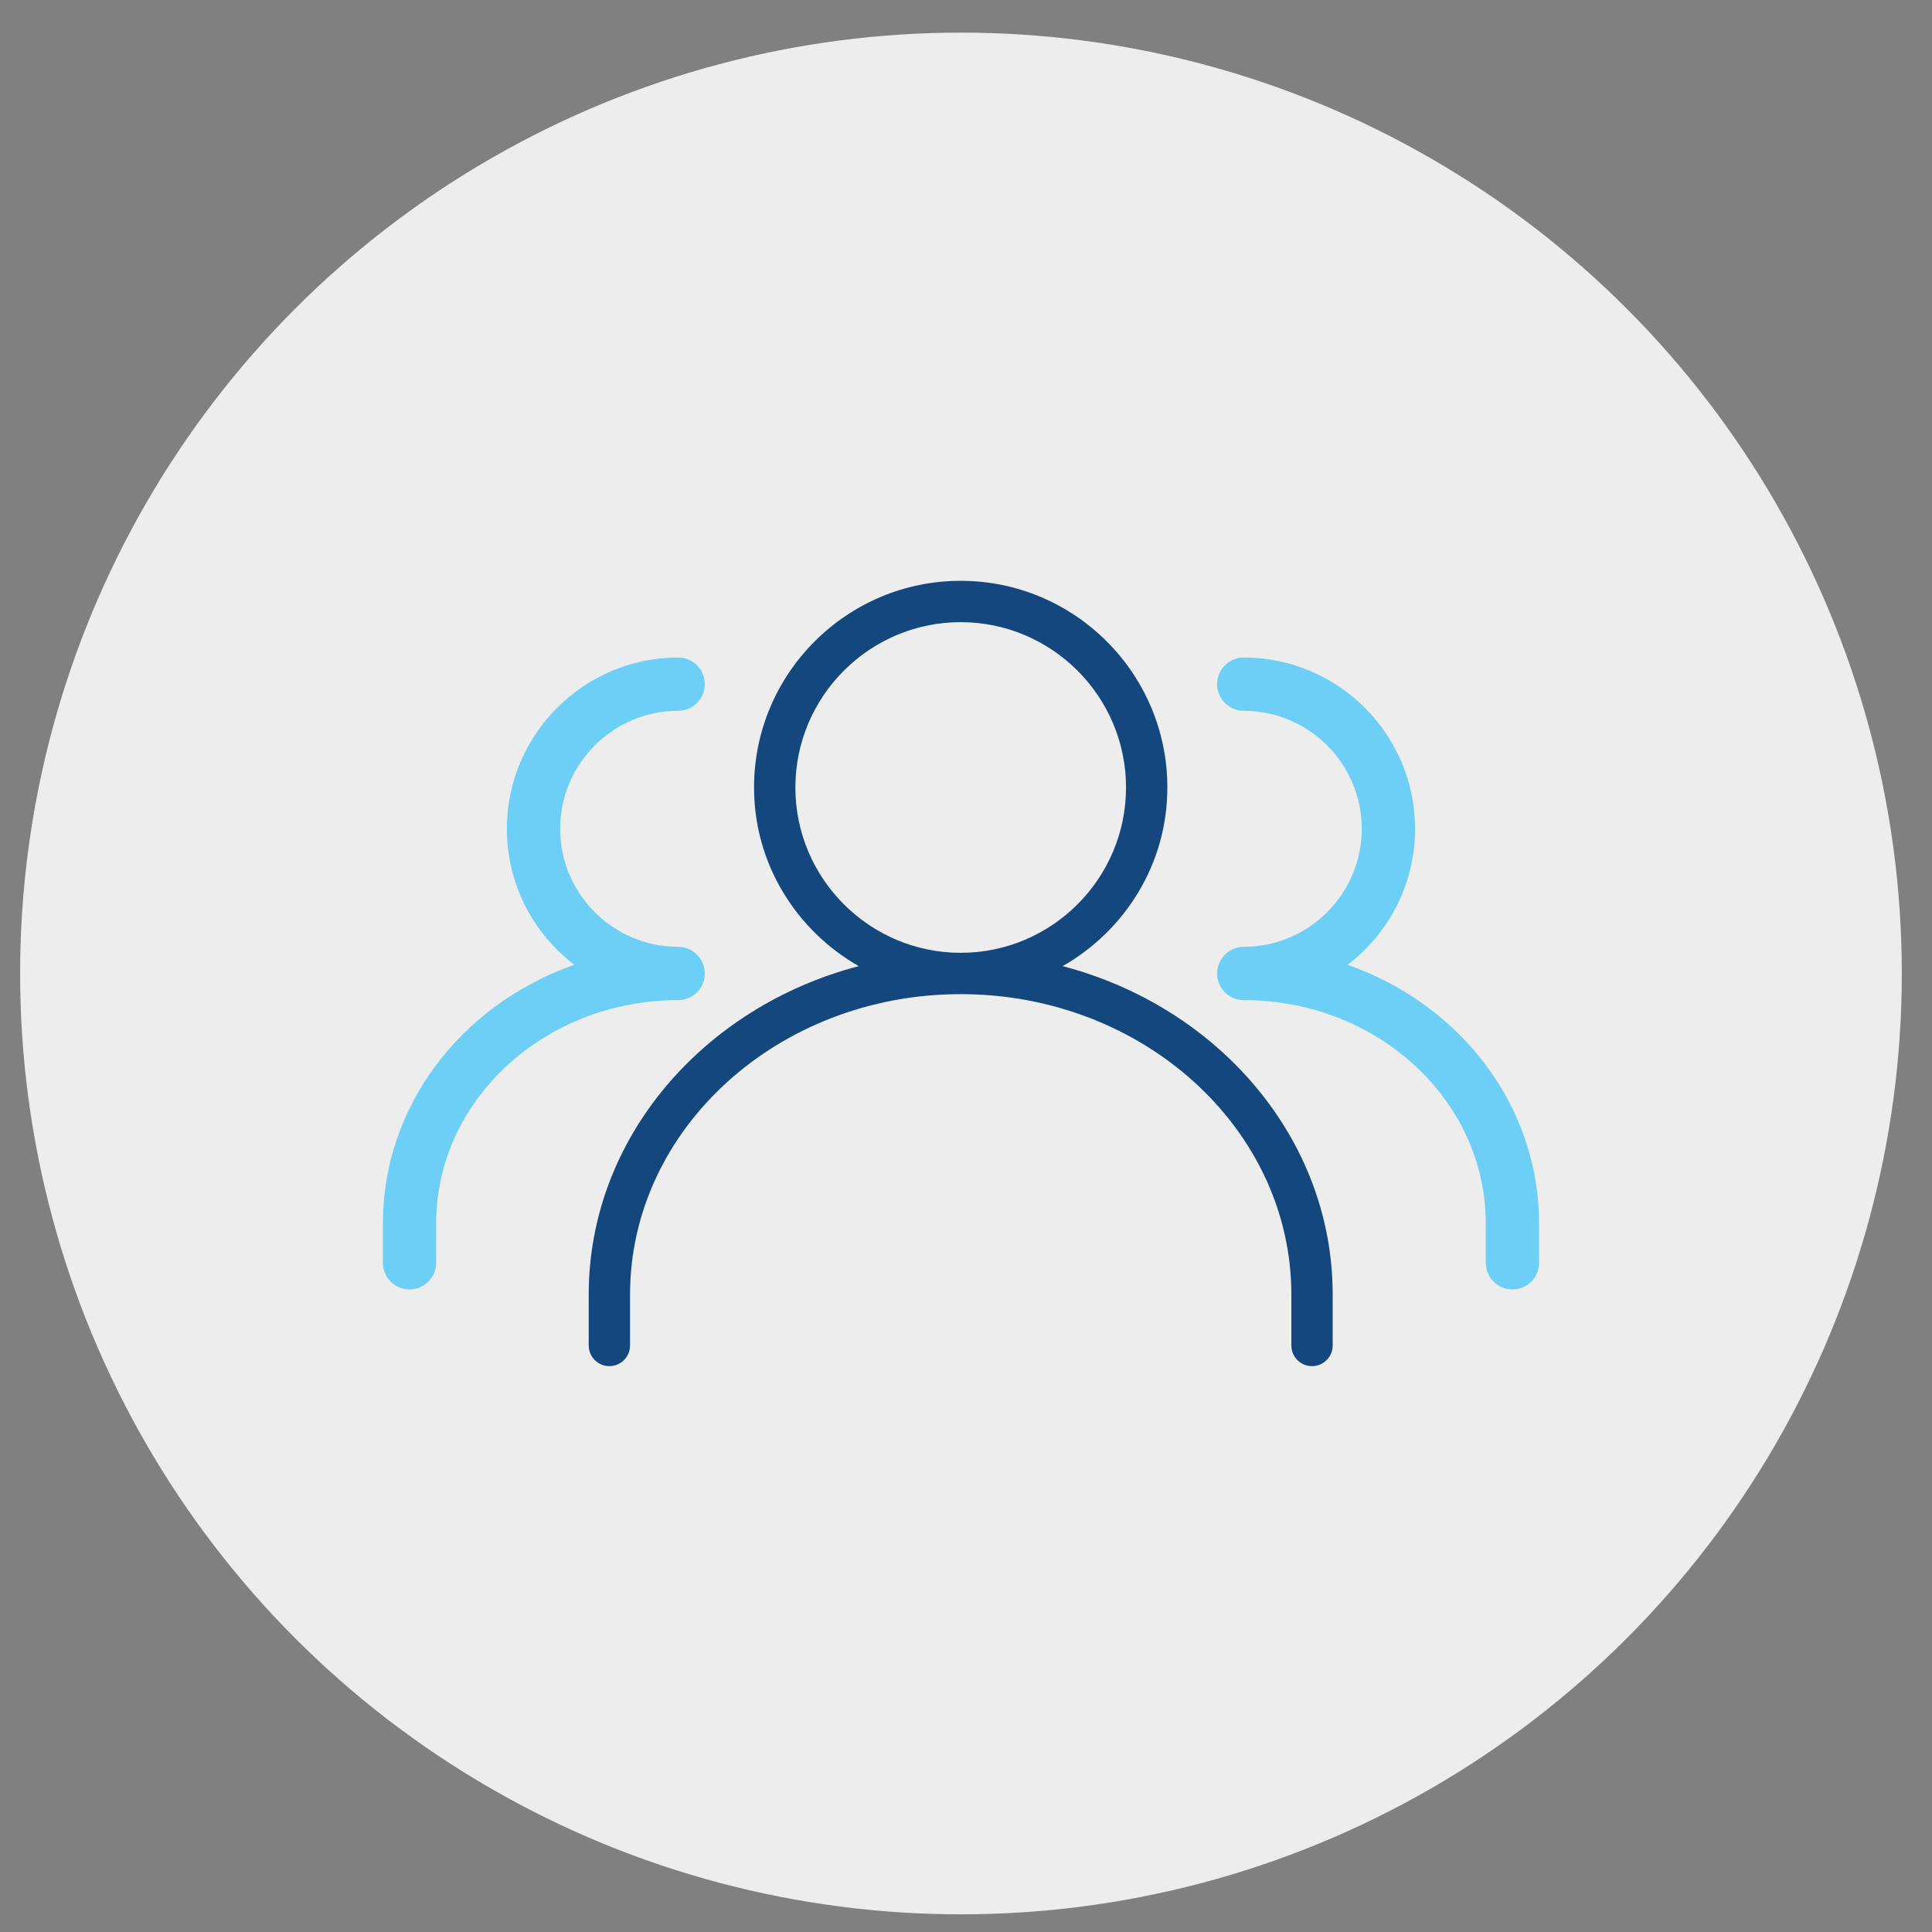
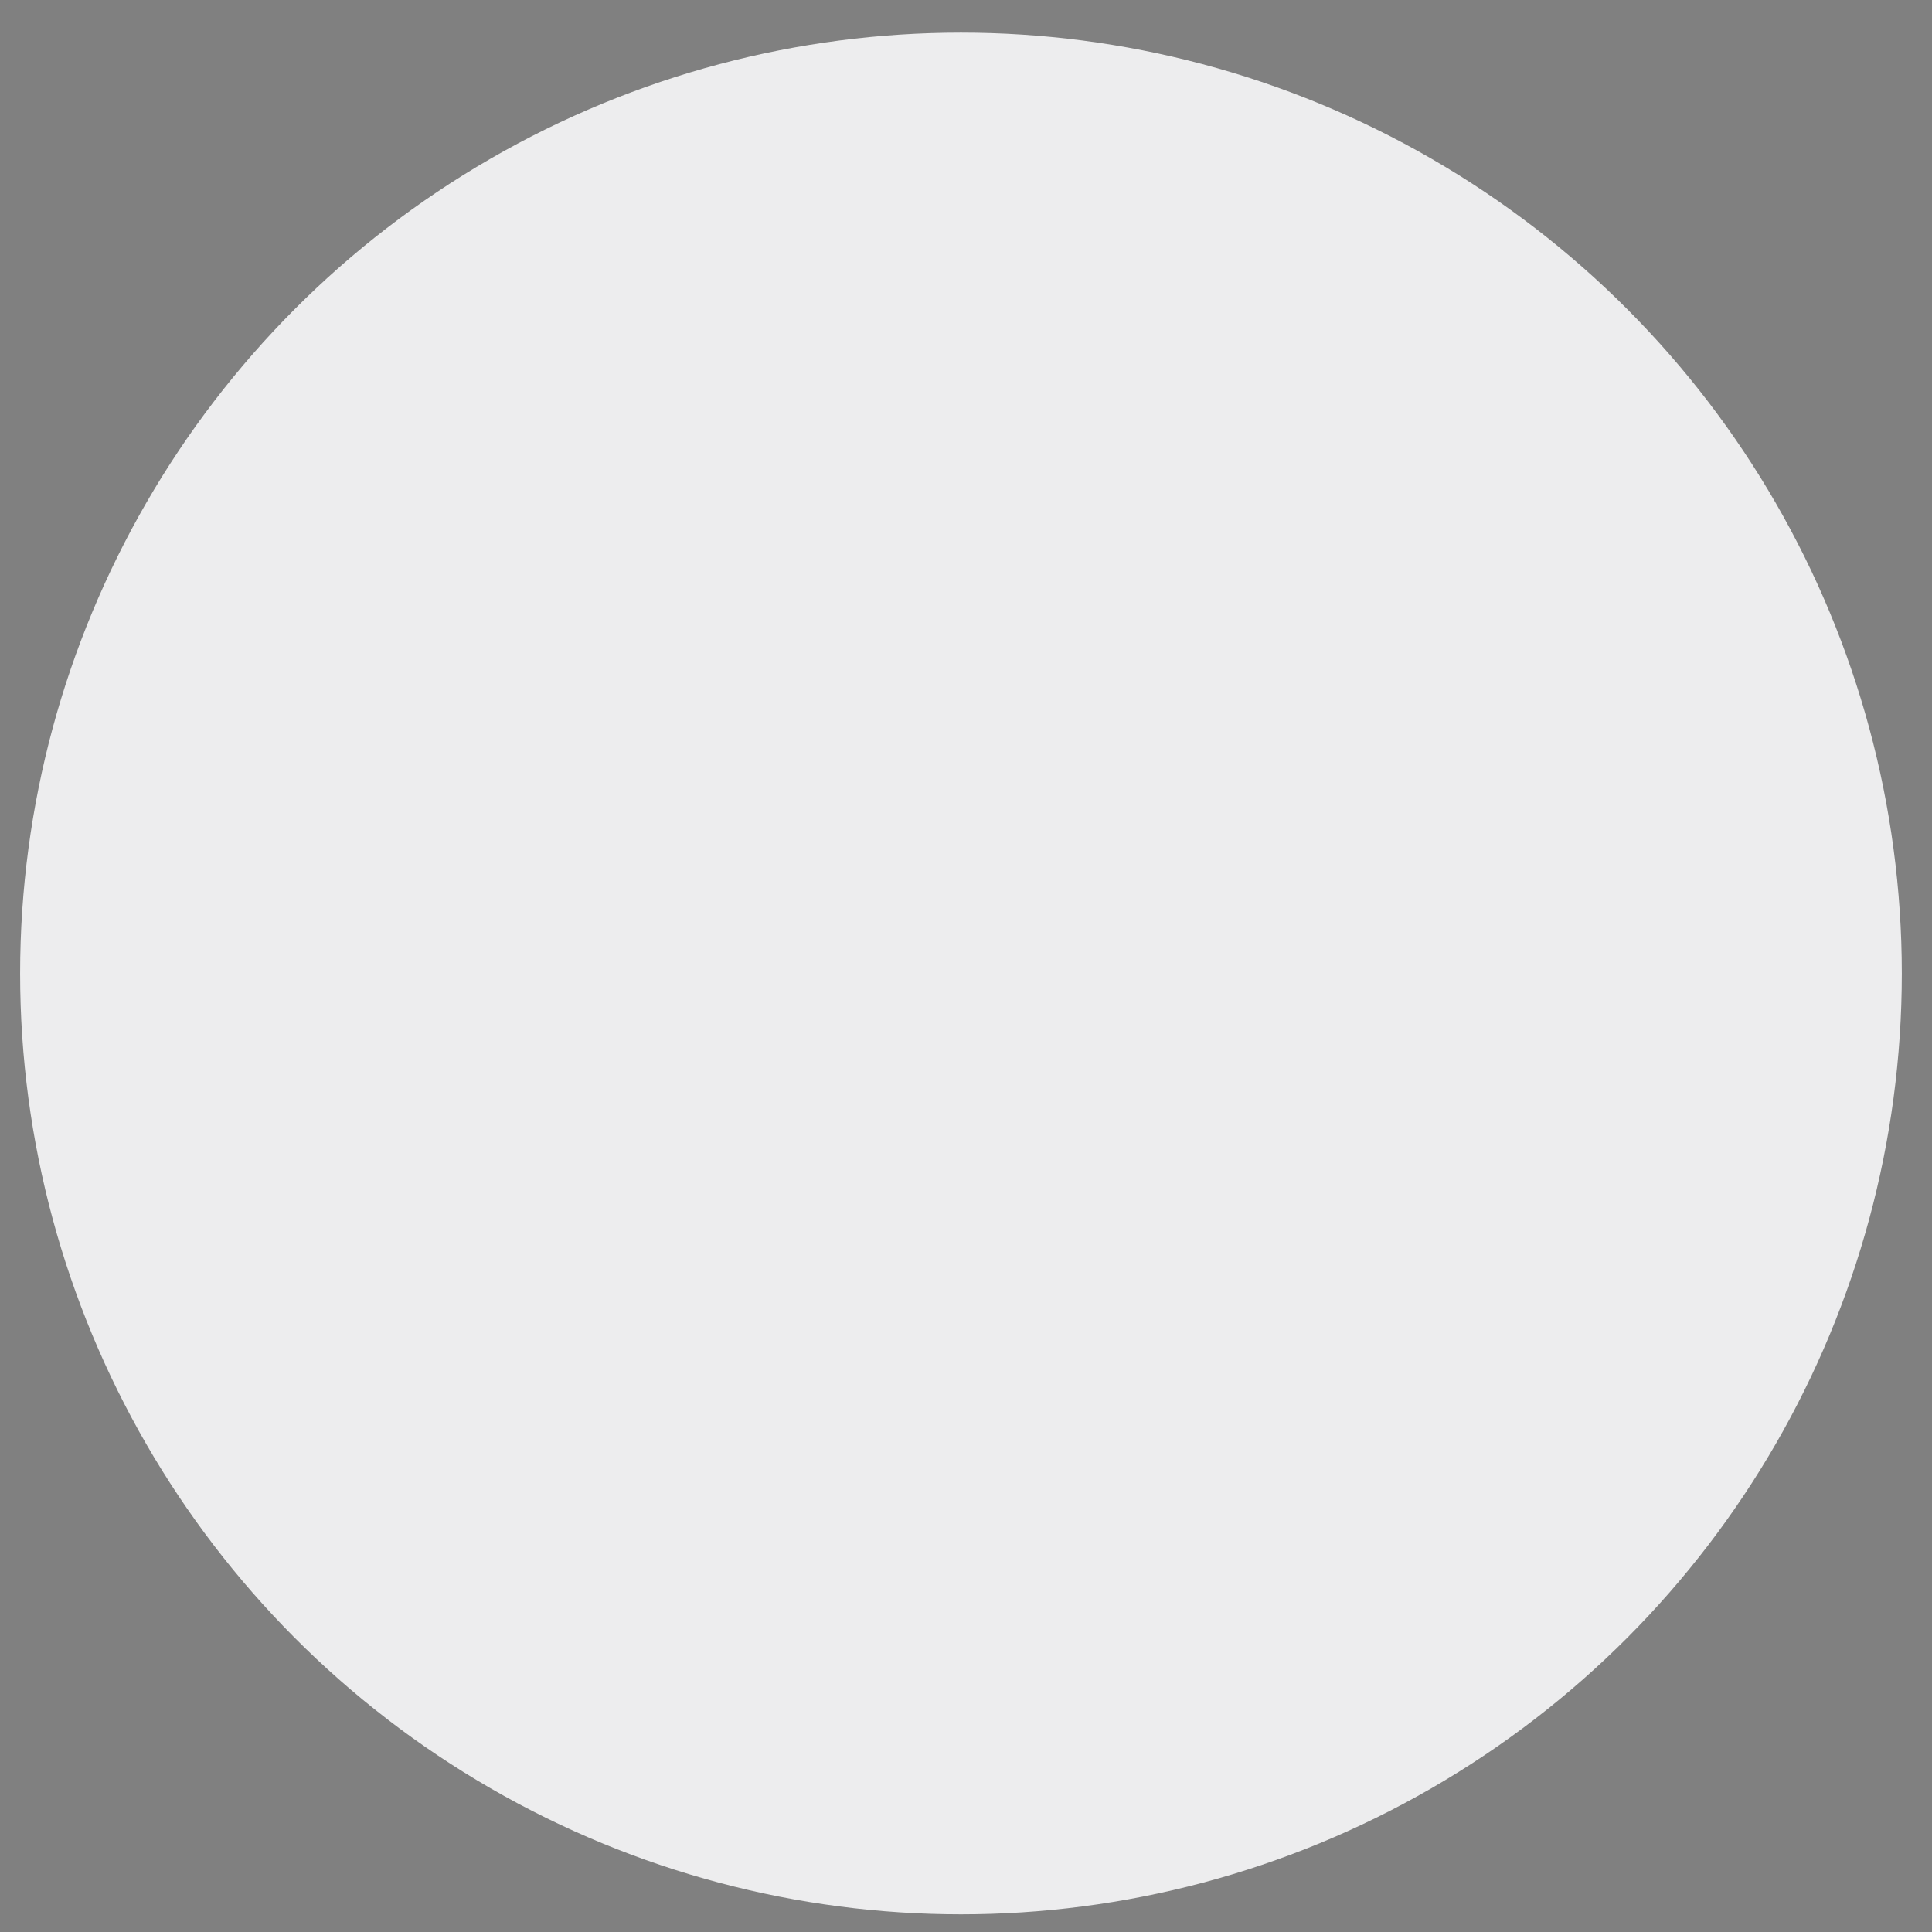
<svg xmlns="http://www.w3.org/2000/svg" viewBox="0 0 71.05 71.05">
  <rect x="0" y="0" width="71.05" height="71.05" fill="#808080" stroke="none" />
  <defs>
    <style>.cls-1{fill:#ededee;}.cls-2{fill:#14477d;}.cls-3{fill:#6dcff6;}</style>
  </defs>
  <g id="CIRCLES">
    <circle class="cls-1" cx="35.34" cy="35.8" r="34.6" />
  </g>
  <g id="ICONS">
-     <path class="cls-2" d="m39.08,35.53c2.29-1.31,3.85-3.75,3.85-6.57,0-4.19-3.41-7.6-7.6-7.6s-7.6,3.41-7.6,7.6c0,2.82,1.56,5.26,3.85,6.57-5.73,1.5-9.93,6.34-9.93,12.08v1.87c0,.42.34.76.76.76s.76-.34.76-.76v-1.87c0-6.09,5.45-11.05,12.16-11.05s12.16,4.96,12.16,11.05v1.87c0,.42.34.76.76.76s.76-.34.76-.76v-1.87c0-5.74-4.21-10.58-9.93-12.08Zm-9.83-6.57c0-3.35,2.73-6.08,6.08-6.08s6.08,2.73,6.08,6.08-2.73,6.08-6.08,6.08-6.08-2.73-6.08-6.08Z" />
-     <path class="cls-3" d="m49.56,35.48c1.56-1.19,2.48-3.03,2.48-5,0-3.47-2.83-6.3-6.3-6.3-.54,0-.98.44-.98.98s.44.98.98.98c2.39,0,4.34,1.95,4.34,4.34s-1.95,4.34-4.34,4.34c-.54,0-.98.44-.98.98s.44.98.98.98c4.91,0,8.9,3.68,8.9,8.21v1.45c0,.54.44.98.98.98s.98-.44.98-.98v-1.45c0-4.25-2.81-8.02-7.04-9.51Z" />
-     <path class="cls-3" d="m24.94,34.82c-2.39,0-4.34-1.95-4.34-4.34s1.95-4.34,4.34-4.34c.54,0,.98-.44.98-.98s-.44-.98-.98-.98c-3.47,0-6.3,2.83-6.3,6.3,0,1.97.92,3.81,2.48,5-4.23,1.49-7.04,5.26-7.04,9.51v1.45c0,.54.44.98.98.98s.98-.44.98-.98v-1.45c0-4.53,3.99-8.21,8.9-8.21.54,0,.98-.44.98-.98s-.44-.98-.98-.98Z" />
-   </g>
+     </g>
</svg>